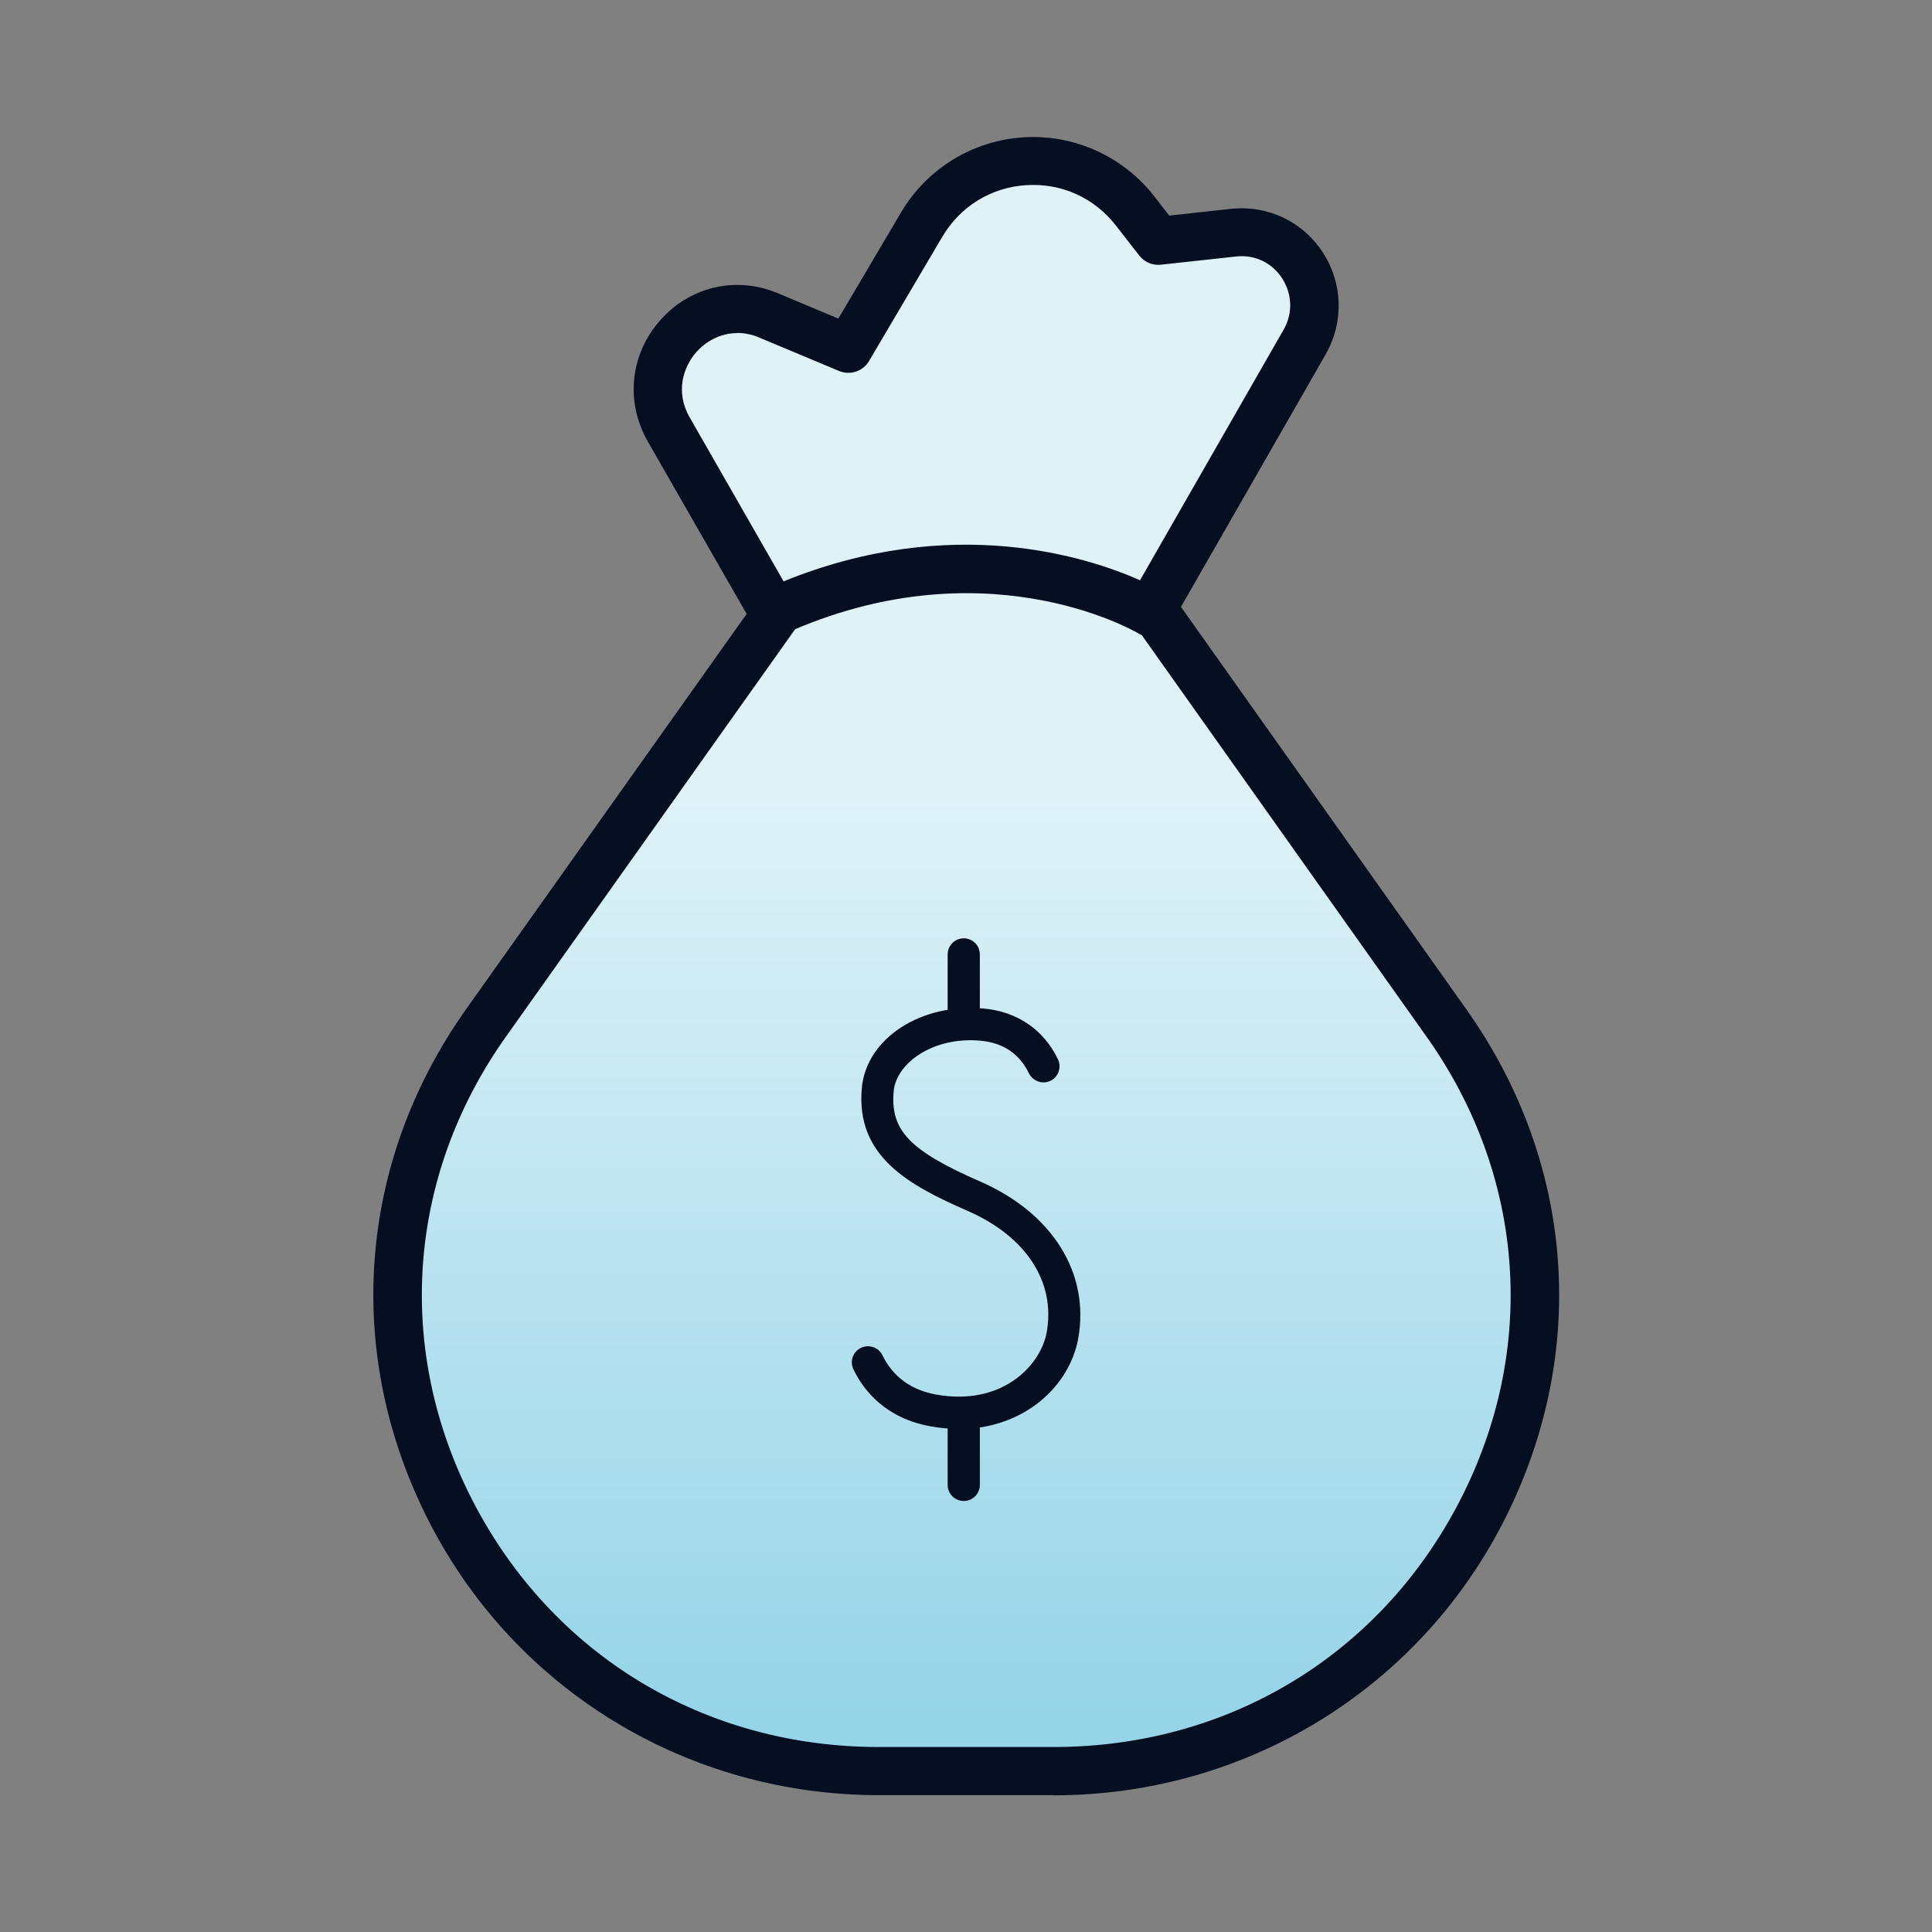
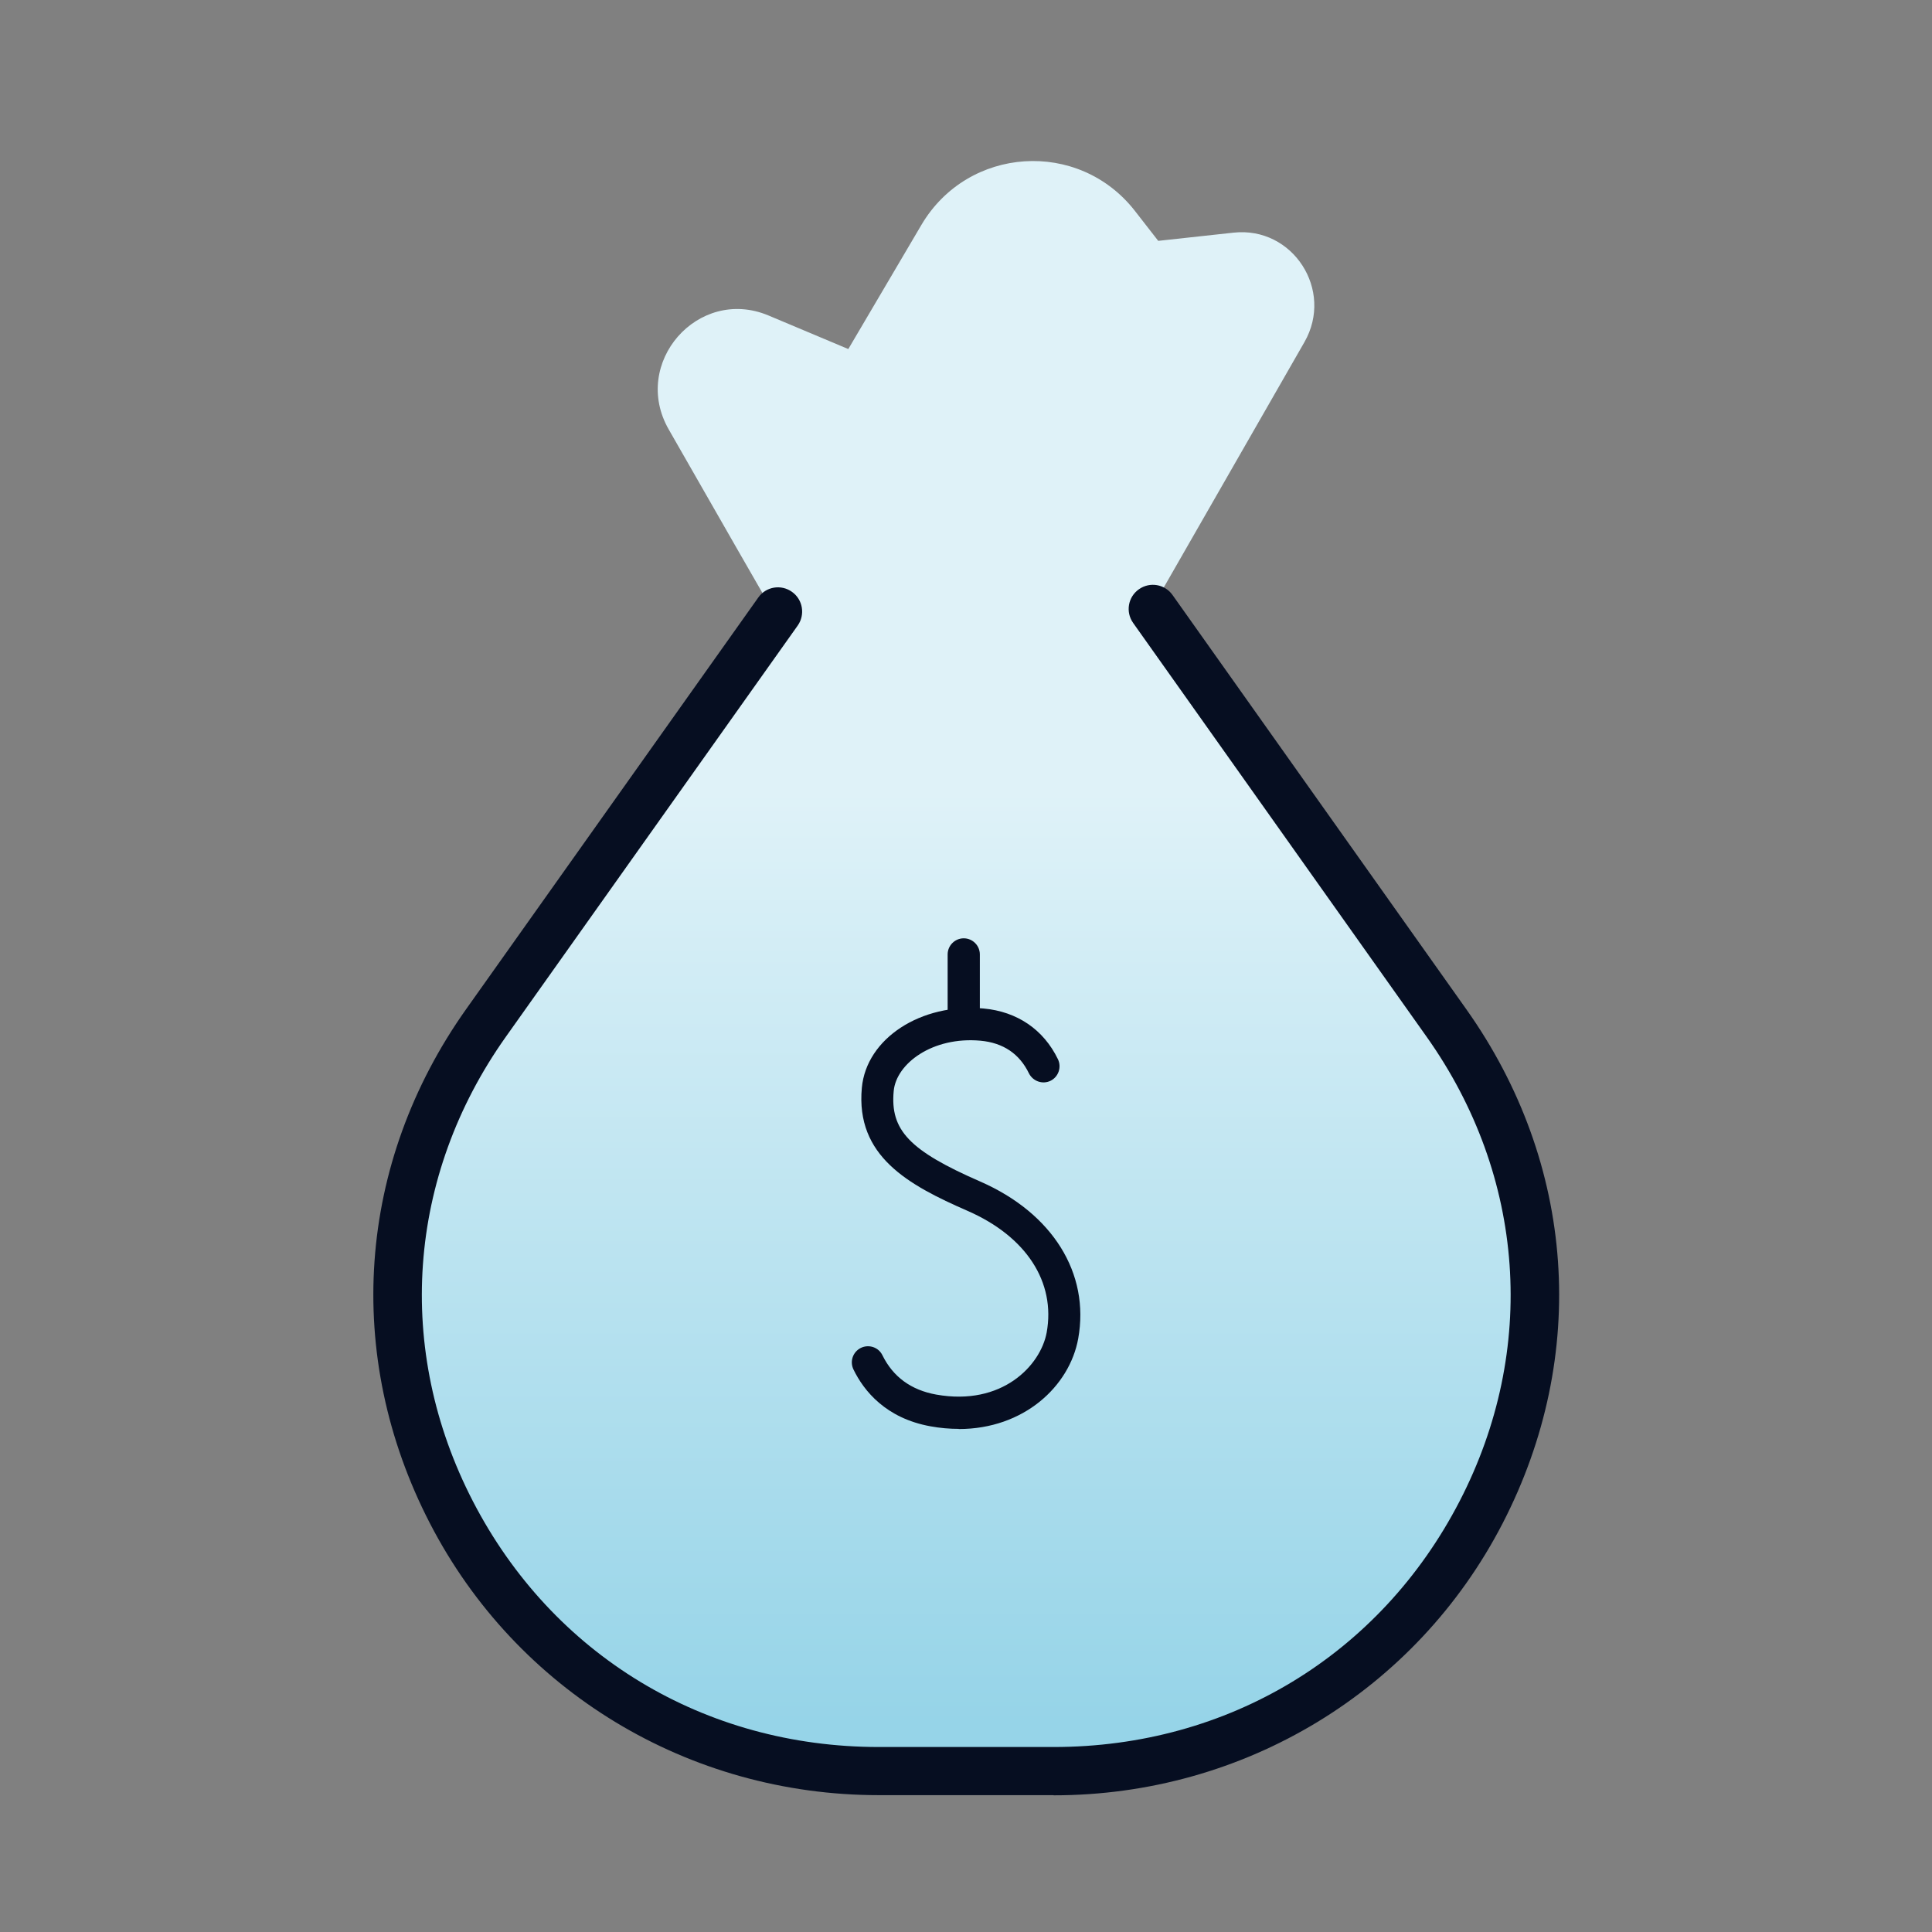
<svg xmlns="http://www.w3.org/2000/svg" id="Layer_2" viewBox="0 0 120 120">
  <rect x="0" y="0" width="120" height="120" fill="#808080" stroke="none" />
  <defs>
    <style>.cls-1{fill:none;}.cls-2{fill:url(#linear-gradient);}.cls-3{fill:#060e21;}</style>
    <linearGradient id="linear-gradient" x1="60" y1="106.96" x2="60" y2="20.67" gradientUnits="userSpaceOnUse">
      <stop offset="0" stop-color="#96d4e8" />
      <stop offset=".67" stop-color="#dff2f8" />
    </linearGradient>
  </defs>
  <g id="Icons_and_Labels">
    <path class="cls-2" d="M48.04,38.02l-2.31-4.02-4.19-7.32c-2.37-4.12,1.81-8.91,6.18-7.09l4.97,2.09,4.54-7.71c2.89-4.9,9.78-5.35,13.27-.86l1.44,1.85,4.68-.51c3.68-.4,6.25,3.57,4.4,6.8l-7.31,12.75-2.19,3.82h.07l18.24,25.72c13.87,19.55-.26,46.46-24.41,46.46h-10.85c-24.14,0-38.27-26.91-24.4-46.46" />
-     <path class="cls-3" d="M48.04,39.52c-.52,0-1.03-.27-1.3-.75l-6.5-11.34c-1.41-2.46-1.11-5.42.77-7.54,1.85-2.1,4.72-2.76,7.3-1.68l3.76,1.58,3.88-6.57c1.61-2.74,4.46-4.49,7.61-4.69,3.15-.2,6.19,1.17,8.14,3.67l.92,1.19,3.85-.42c2.26-.24,4.43.78,5.68,2.69,1.26,1.92,1.33,4.35.19,6.35l-9.61,16.77c-.2.35-.53.6-.92.7-.38.1-.8.05-1.14-.16-.4-.23-9.71-5.5-21.99.07-.2.09-.41.13-.62.13ZM45.79,20.69c-1.08,0-1.97.54-2.54,1.18-.8.91-1.33,2.46-.41,4.06l5.83,10.18c10.5-4.27,18.94-1.49,22.14-.07l8.91-15.55c.59-1.02.55-2.22-.09-3.21-.63-.97-1.69-1.47-2.84-1.35l-4.68.51c-.52.06-1.03-.16-1.35-.57l-1.44-1.85c-1.35-1.74-3.39-2.66-5.58-2.52-2.19.14-4.1,1.32-5.22,3.22l-4.54,7.7c-.38.65-1.18.91-1.87.62l-4.97-2.08c-.47-.2-.93-.28-1.35-.28Z" />
    <path class="cls-3" d="M65.43,111.5h-10.85c-11.82,0-22.5-6.47-27.88-16.89-5.38-10.42-4.54-22.36,2.26-31.94l18.14-25.56c.48-.68,1.42-.83,2.09-.35.68.48.83,1.42.36,2.09l-18.14,25.56c-6.13,8.65-6.9,19.42-2.04,28.83,4.94,9.56,14.37,15.27,25.22,15.27h10.85c10.85,0,20.28-5.71,25.22-15.27,4.86-9.4,4.09-20.18-2.04-28.83l-18.24-25.72c-.48-.68-.32-1.61.36-2.09.68-.48,1.61-.32,2.09.36l18.24,25.72c6.8,9.58,7.64,21.52,2.26,31.94-5.38,10.42-16.07,16.89-27.88,16.89Z" />
    <path class="cls-3" d="M59.54,88.75c-.56,0-1.15-.05-1.75-.16-2.76-.5-4.13-2.19-4.78-3.53-.24-.5-.04-1.09.46-1.34.5-.24,1.1-.04,1.34.46.66,1.34,1.78,2.16,3.34,2.44,4.1.73,6.48-1.81,6.86-3.85.57-3.14-1.27-5.97-4.91-7.56-3.69-1.61-6.96-3.4-6.57-7.64.28-3.07,3.67-5.28,7.56-4.93,2.09.19,3.73,1.31,4.62,3.15.24.5.03,1.1-.46,1.34-.5.24-1.09.03-1.34-.46-.59-1.22-1.6-1.9-3.01-2.03-2.98-.27-5.23,1.42-5.39,3.12-.23,2.44.98,3.71,5.38,5.63,4.48,1.96,6.81,5.69,6.08,9.75-.54,2.97-3.38,5.62-7.42,5.62Z" />
    <path class="cls-3" d="M59.86,64.16c-.55,0-1-.45-1-1v-3.88c0-.55.45-1,1-1s1,.45,1,1v3.88c0,.55-.45,1-1,1Z" />
-     <path class="cls-3" d="M59.86,93.23c-.55,0-1-.45-1-1v-4.36c0-.55.45-1,1-1s1,.45,1,1v4.36c0,.55-.45,1-1,1Z" />
    <rect class="cls-1" width="120" height="120" />
  </g>
</svg>